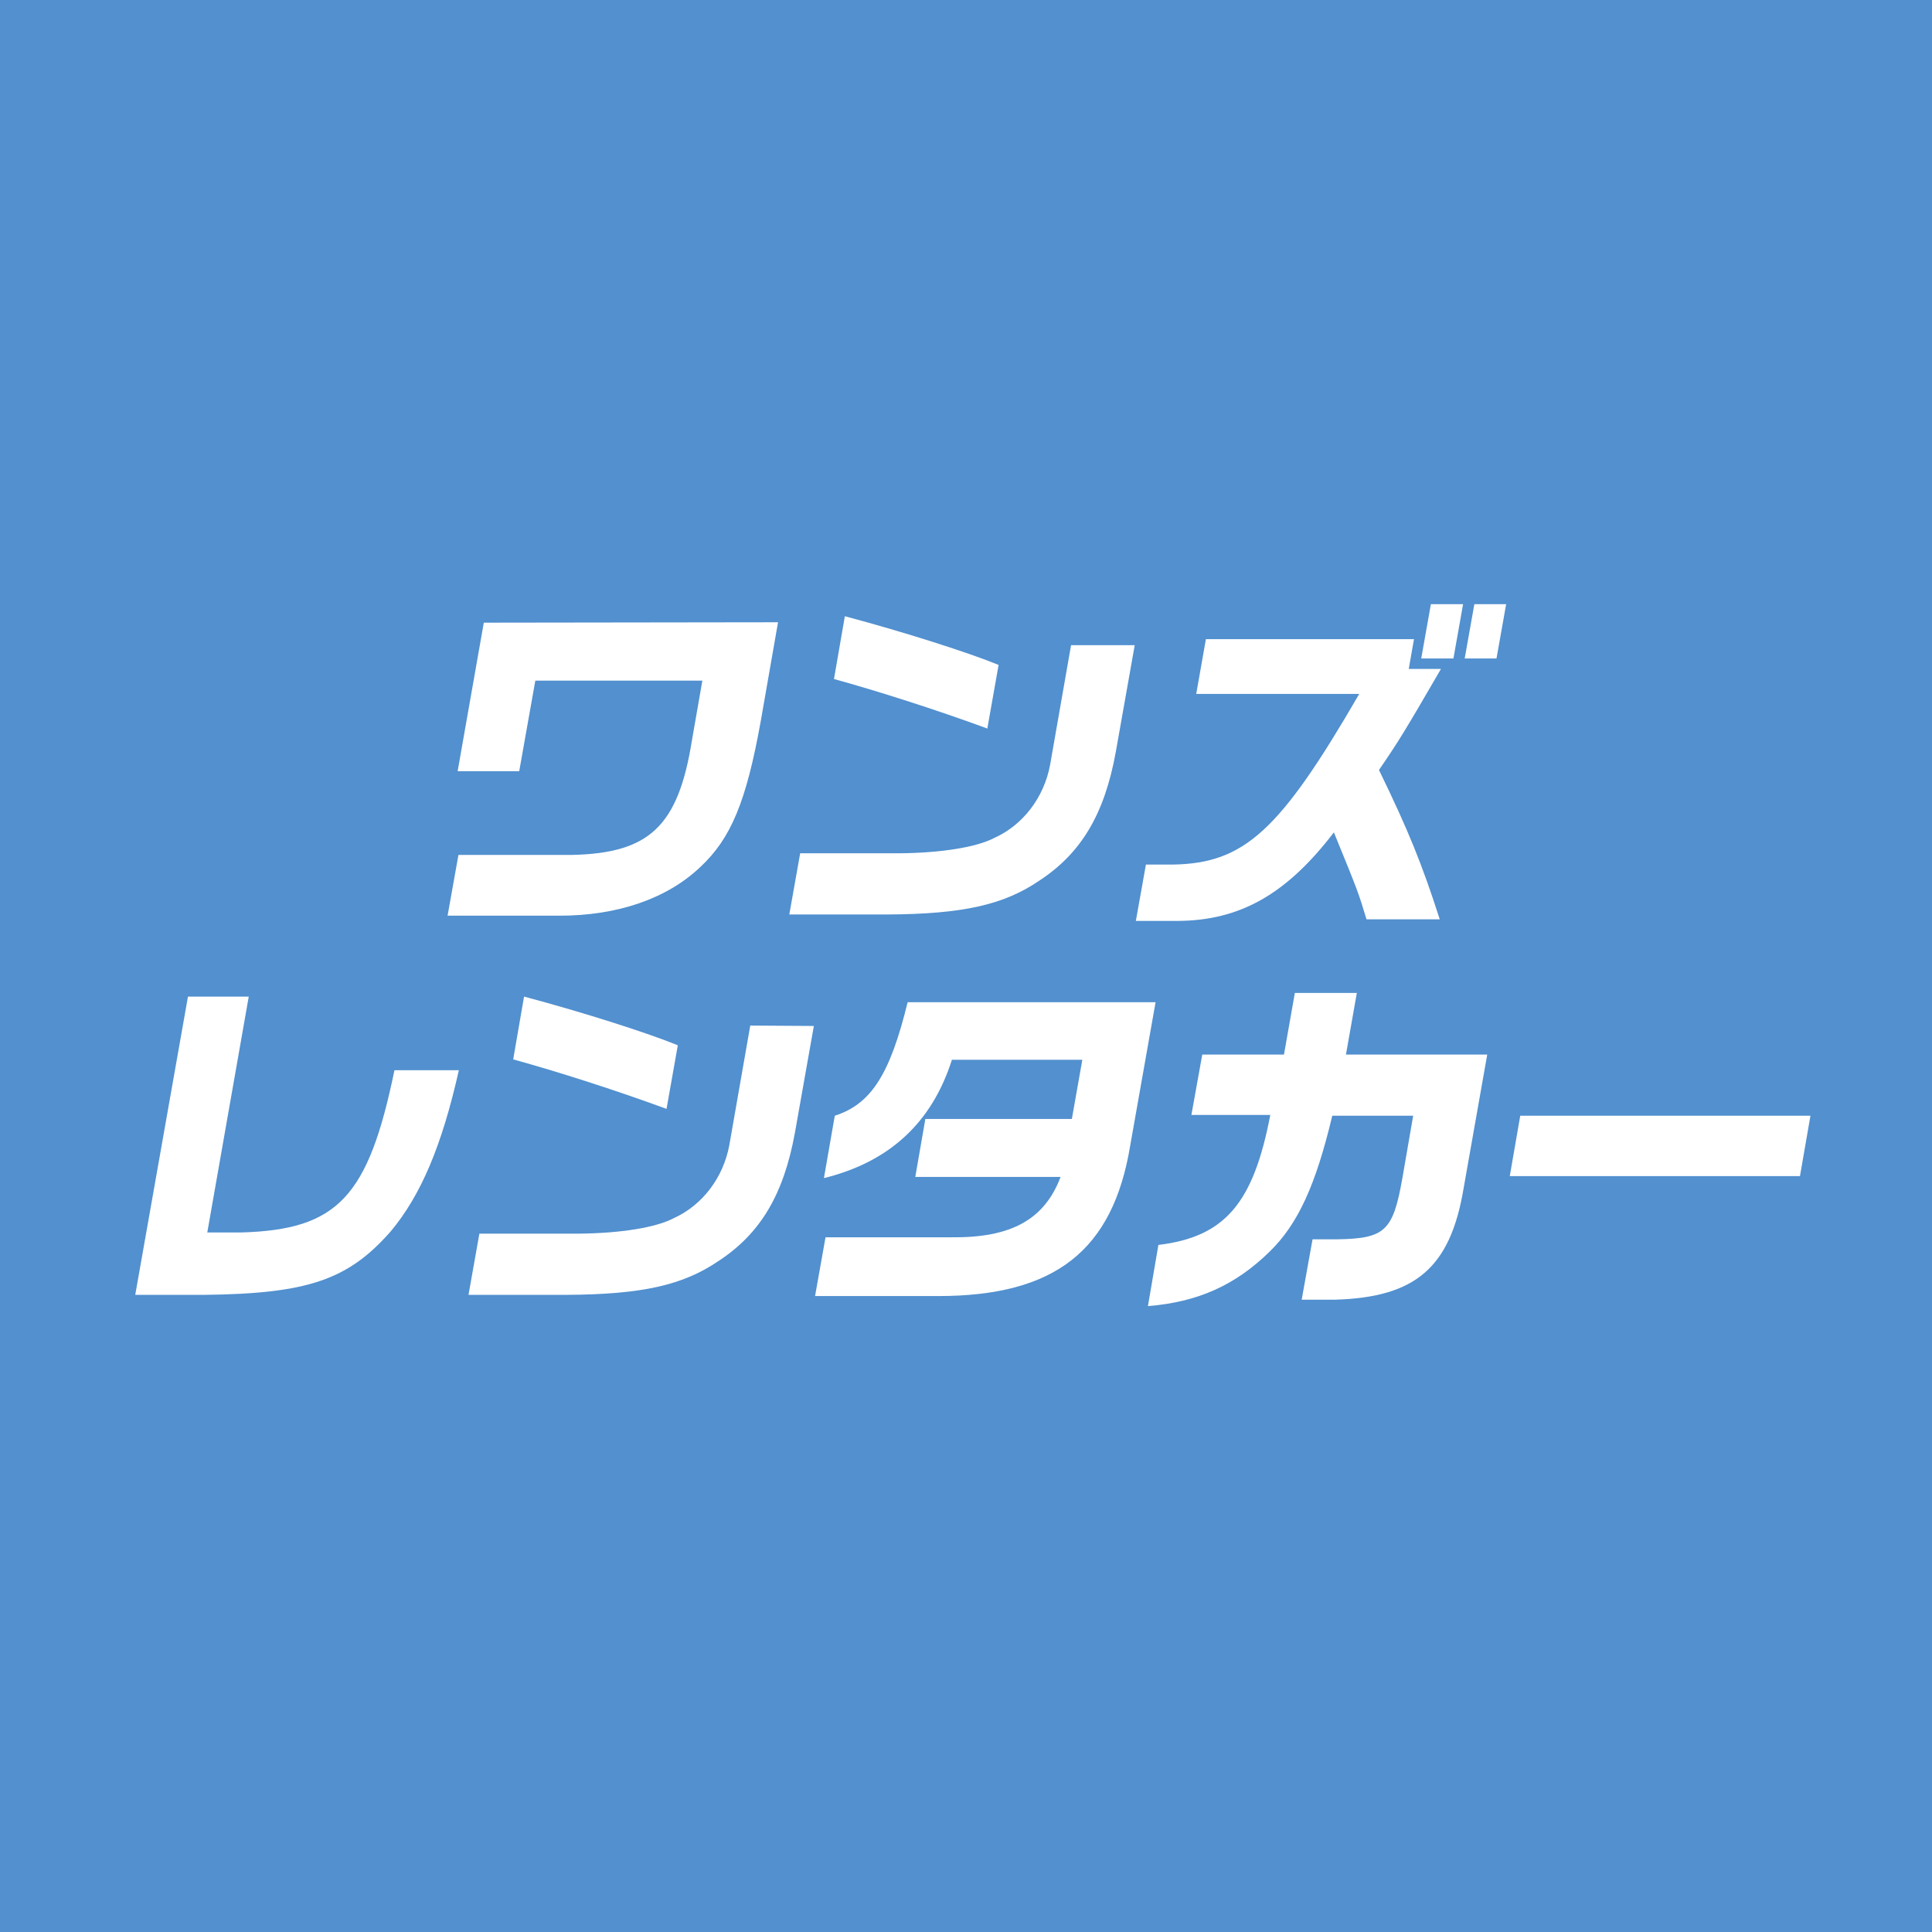
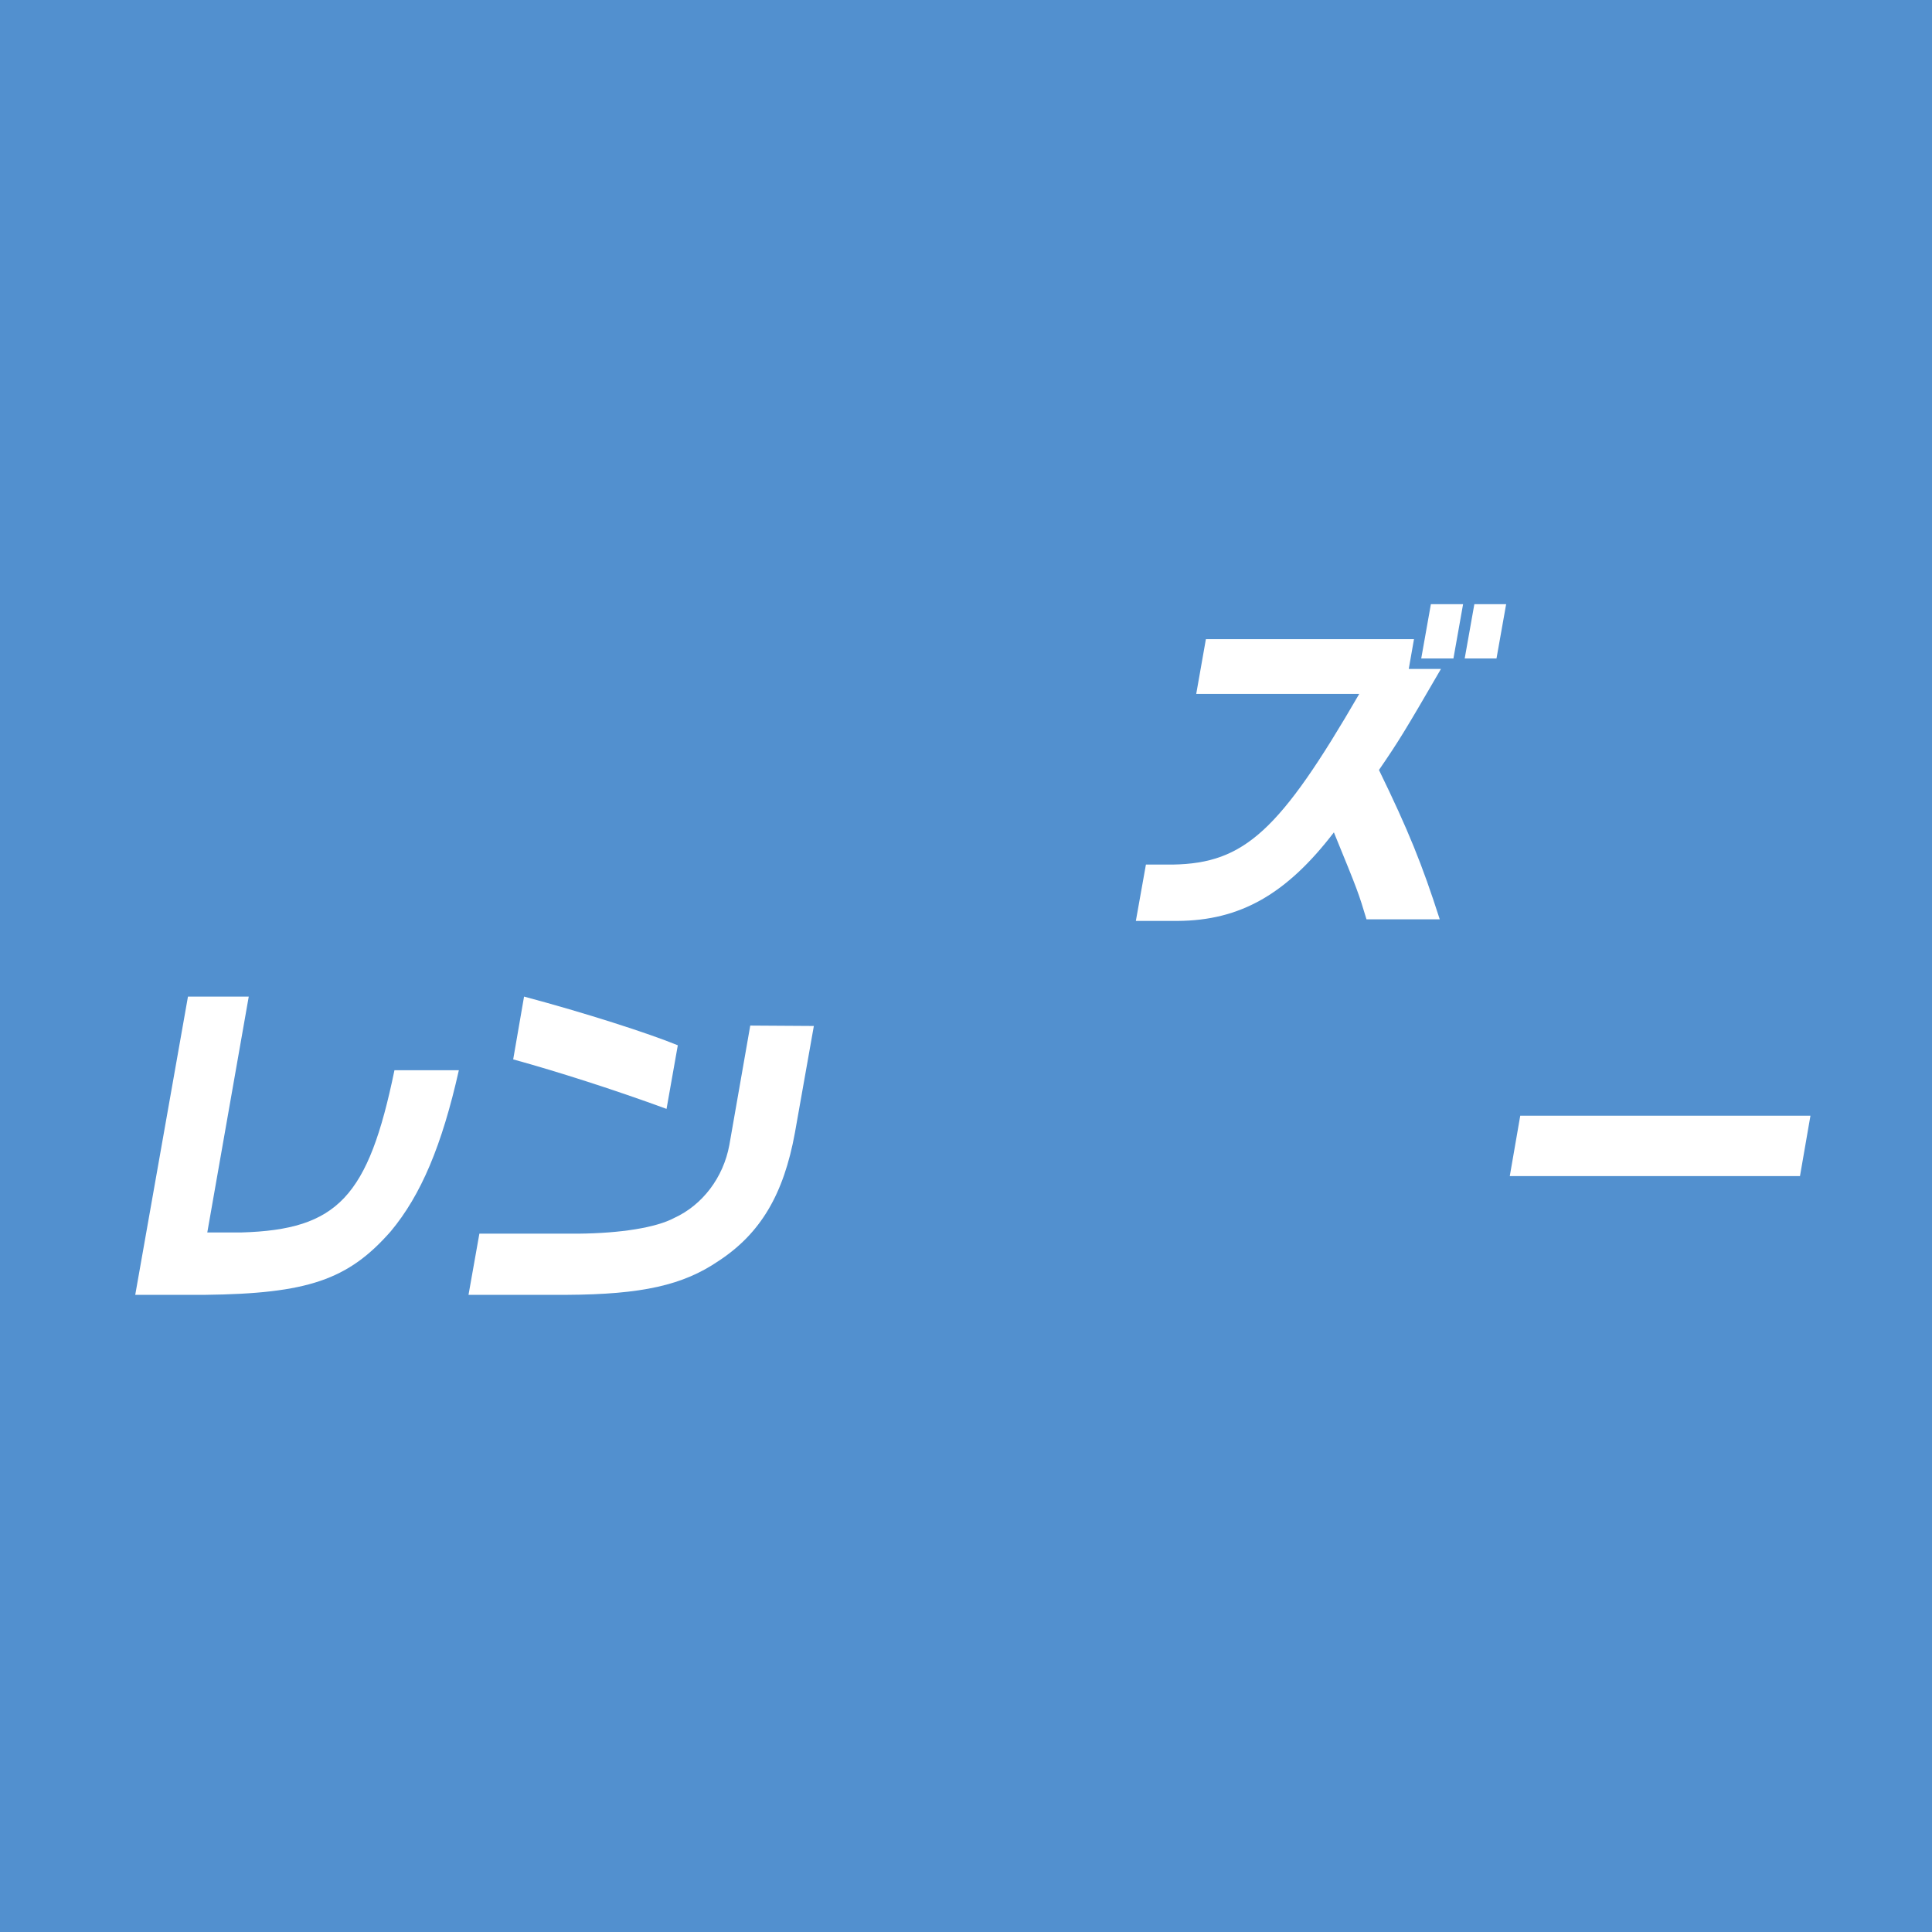
<svg xmlns="http://www.w3.org/2000/svg" version="1.1" id="レイヤー_1" x="0px" y="0px" viewBox="0 0 48 48" style="enable-background:new 0 0 48 48;" xml:space="preserve">
  <style type="text/css">
	.st0{fill:#5290CF;}
	.st1{fill:#FFFFFF;}
</style>
  <g>
    <rect class="st0" width="48" height="48" />
    <g>
      <g>
-         <path class="st1" d="M19.33,15.46l-0.43,2.46c-0.36,2-0.74,2.91-1.5,3.62c-0.83,0.79-2.06,1.21-3.5,1.21h-2.78l0.27-1.51h2.82     c1.93-0.04,2.64-0.72,2.98-2.84l0.26-1.49h-4.15l-0.4,2.25h-1.53l0.65-3.69L19.33,15.46L19.33,15.46z" />
-         <path class="st1" d="M28.19,16.04l-0.47,2.65c-0.28,1.54-0.86,2.51-1.9,3.19c-0.88,0.6-1.9,0.83-3.77,0.84h-2.44l0.27-1.52h2.46     c1.05-0.01,1.93-0.15,2.38-0.39c0.7-0.32,1.22-1,1.37-1.81l0.52-2.97H28.19z M20.99,15.31c1.5,0.4,3.09,0.91,3.82,1.21     l-0.28,1.58c-1.28-0.47-2.72-0.93-3.81-1.23L20.99,15.31z" />
        <path class="st1" d="M29.72,17.24l0.24-1.36h5.17L35,16.62h0.8c-0.9,1.55-1.04,1.78-1.54,2.51c0.73,1.5,1.07,2.34,1.51,3.71     h-1.82c-0.2-0.66-0.2-0.67-0.81-2.16c-1.18,1.54-2.33,2.19-3.88,2.2h-1.04l0.25-1.4h0.67c1.78-0.03,2.66-0.84,4.63-4.24H29.72z      M35.55,15.01h0.8l-0.24,1.35h-0.8L35.55,15.01z M37.42,15.01l-0.24,1.35h-0.79l0.24-1.35H37.42z" />
        <path class="st1" d="M6.18,24.76l-1.03,5.86H6c2.39-0.07,3.15-0.88,3.8-4.03h1.6c-0.42,1.87-0.94,3.1-1.69,4     c-1.06,1.21-2.07,1.55-4.62,1.58H3.36l1.31-7.41H6.18z" />
        <path class="st1" d="M20.22,25.49l-0.47,2.65c-0.28,1.54-0.86,2.51-1.9,3.19c-0.88,0.6-1.9,0.83-3.77,0.84h-2.44l0.27-1.52h2.46     c1.05-0.01,1.93-0.15,2.38-0.39c0.7-0.32,1.22-1,1.37-1.81l0.52-2.97L20.22,25.49L20.22,25.49z M13.02,24.76     c1.5,0.4,3.09,0.91,3.82,1.21l-0.28,1.58c-1.28-0.47-2.72-0.93-3.81-1.23L13.02,24.76z" />
-         <path class="st1" d="M28.71,24.9l-0.63,3.56c-0.43,2.61-1.87,3.74-4.77,3.74h-3.06l0.26-1.46h3.11c1.5,0.02,2.33-0.44,2.73-1.5     h-3.61l0.25-1.44h3.64l0.26-1.47h-3.24c-0.5,1.57-1.56,2.54-3.18,2.94l0.27-1.55c0.9-0.29,1.37-1.02,1.81-2.82L28.71,24.9     L28.71,24.9z" />
-         <path class="st1" d="M28.78,30.93c1.65-0.2,2.36-1.03,2.78-3.23h-1.96l0.27-1.5h2.03l0.27-1.53h1.54l-0.27,1.53h3.51l-0.59,3.34     c-0.33,1.95-1.19,2.69-3.18,2.75h-0.84l0.27-1.5h0.63c1.17-0.02,1.37-0.21,1.6-1.51l0.27-1.56H33.1     c-0.41,1.72-0.85,2.69-1.56,3.38c-0.86,0.84-1.79,1.25-3.02,1.35L28.78,30.93z" />
        <path class="st1" d="M44.98,27.72l-0.26,1.5h-7.21l0.26-1.5H44.98z" />
      </g>
    </g>
  </g>
</svg>